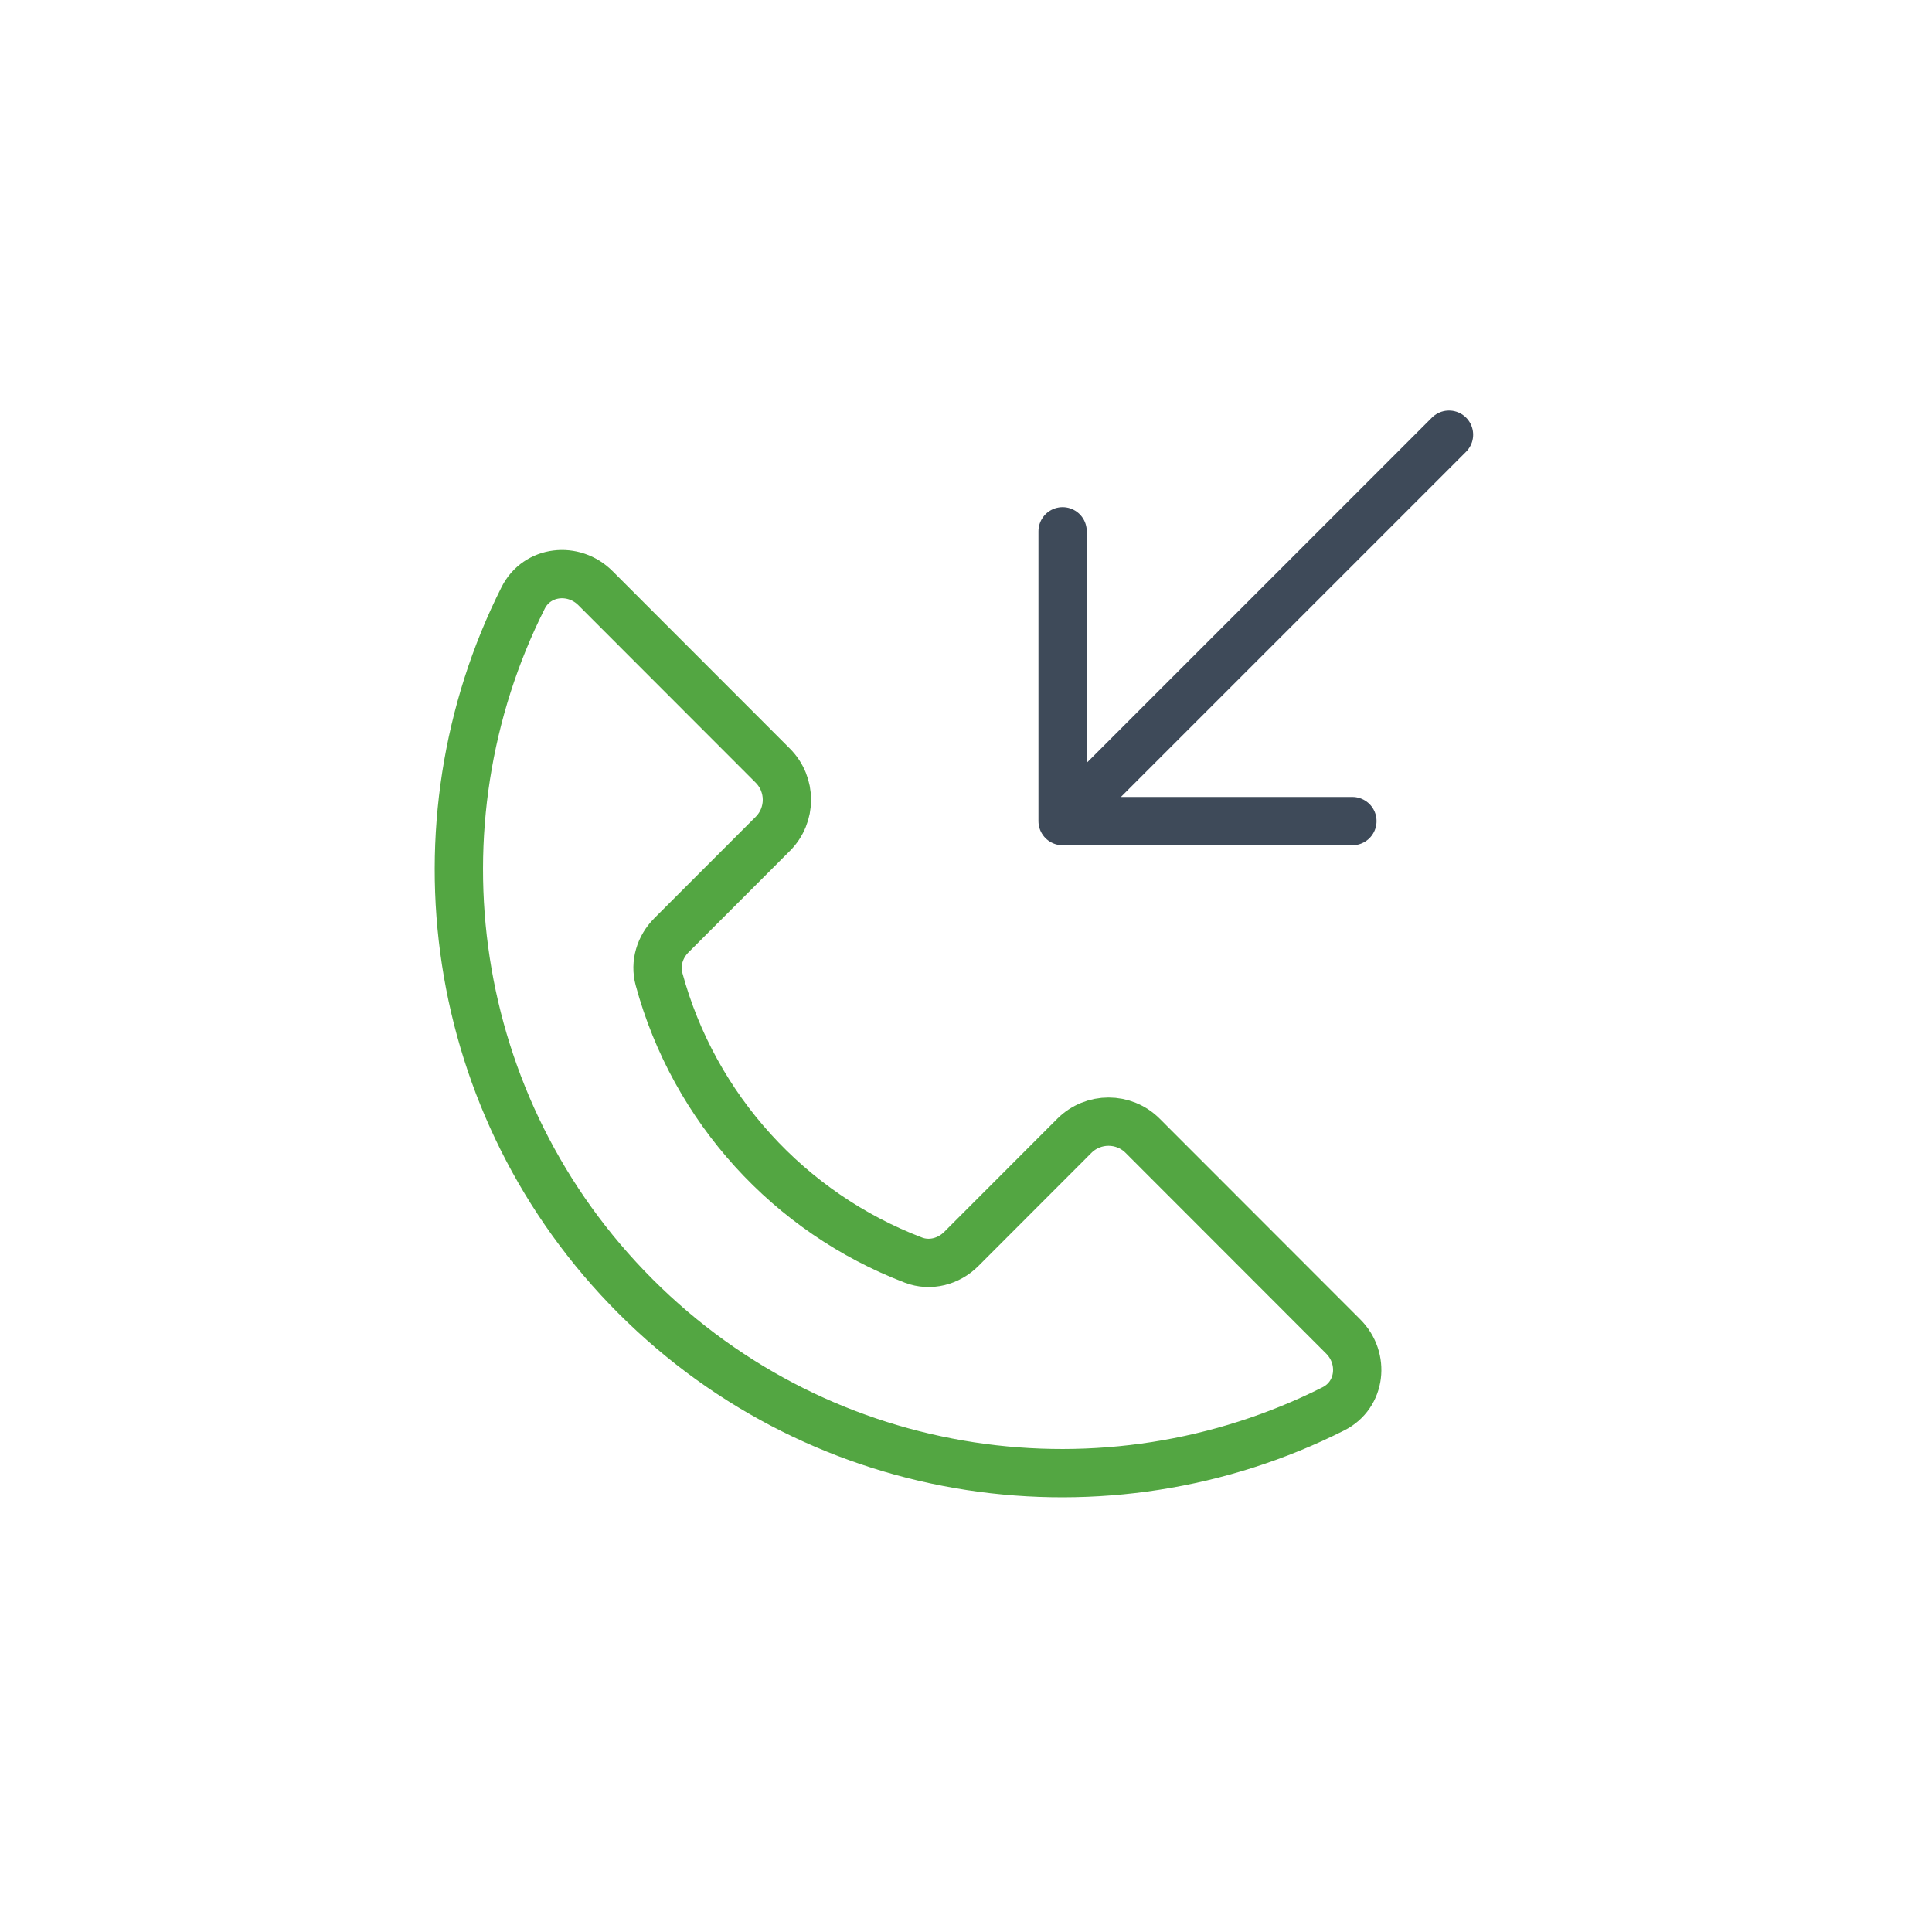
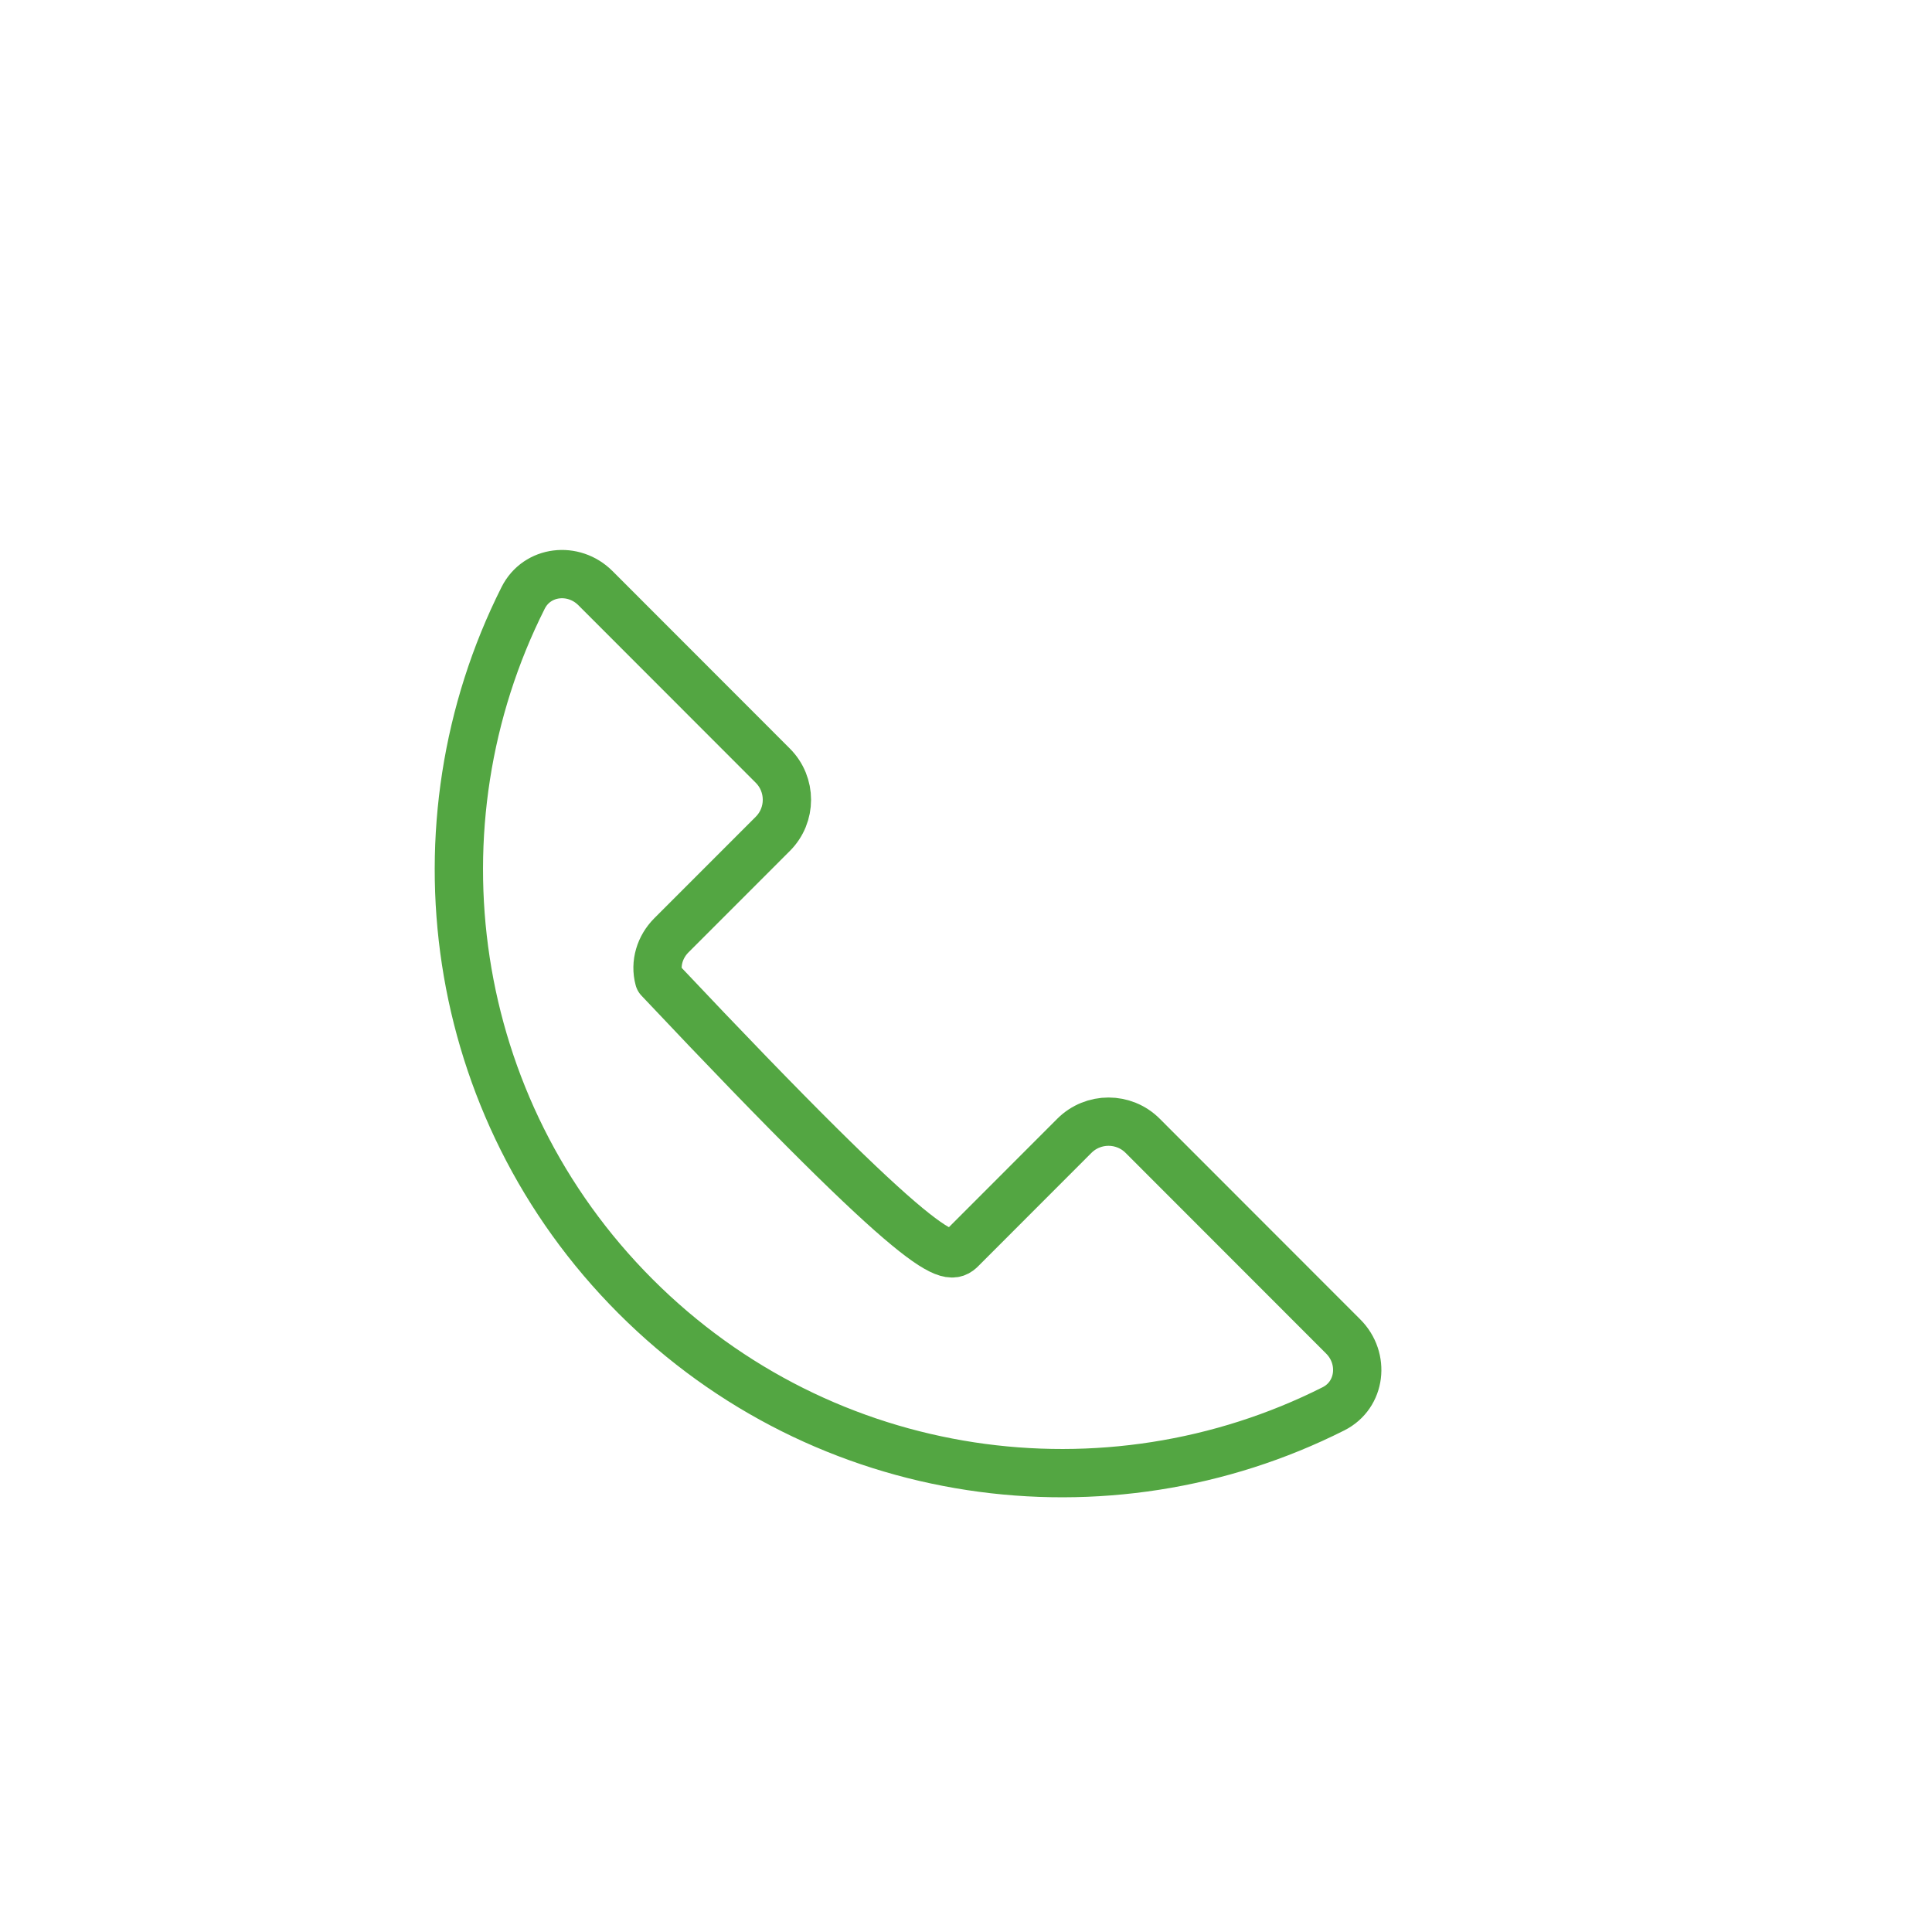
<svg xmlns="http://www.w3.org/2000/svg" width="40" height="40" viewBox="0 0 40 40" fill="none">
-   <path d="M22 17L30 9M22 17V11M22 17H28" stroke="#3E4A59" stroke-linecap="round" stroke-linejoin="round" />
-   <path d="M13.899 19.366C13.662 19.604 13.556 19.946 13.644 20.27C14.369 22.949 16.348 25.111 18.911 26.089C19.256 26.221 19.641 26.12 19.902 25.859L22.243 23.516C22.634 23.125 23.268 23.125 23.658 23.516L27.81 27.671C28.262 28.123 28.179 28.88 27.608 29.168C22.926 31.528 17.068 30.752 13.158 26.839C9.249 22.926 8.473 17.065 10.831 12.379C11.118 11.807 11.876 11.724 12.328 12.177L15.999 15.851C16.39 16.242 16.39 16.875 15.999 17.265L13.899 19.366Z" stroke="#53A642" stroke-linecap="round" stroke-linejoin="round" />
+   <path d="M13.899 19.366C13.662 19.604 13.556 19.946 13.644 20.27C19.256 26.221 19.641 26.12 19.902 25.859L22.243 23.516C22.634 23.125 23.268 23.125 23.658 23.516L27.81 27.671C28.262 28.123 28.179 28.88 27.608 29.168C22.926 31.528 17.068 30.752 13.158 26.839C9.249 22.926 8.473 17.065 10.831 12.379C11.118 11.807 11.876 11.724 12.328 12.177L15.999 15.851C16.39 16.242 16.39 16.875 15.999 17.265L13.899 19.366Z" stroke="#53A642" stroke-linecap="round" stroke-linejoin="round" />
</svg>